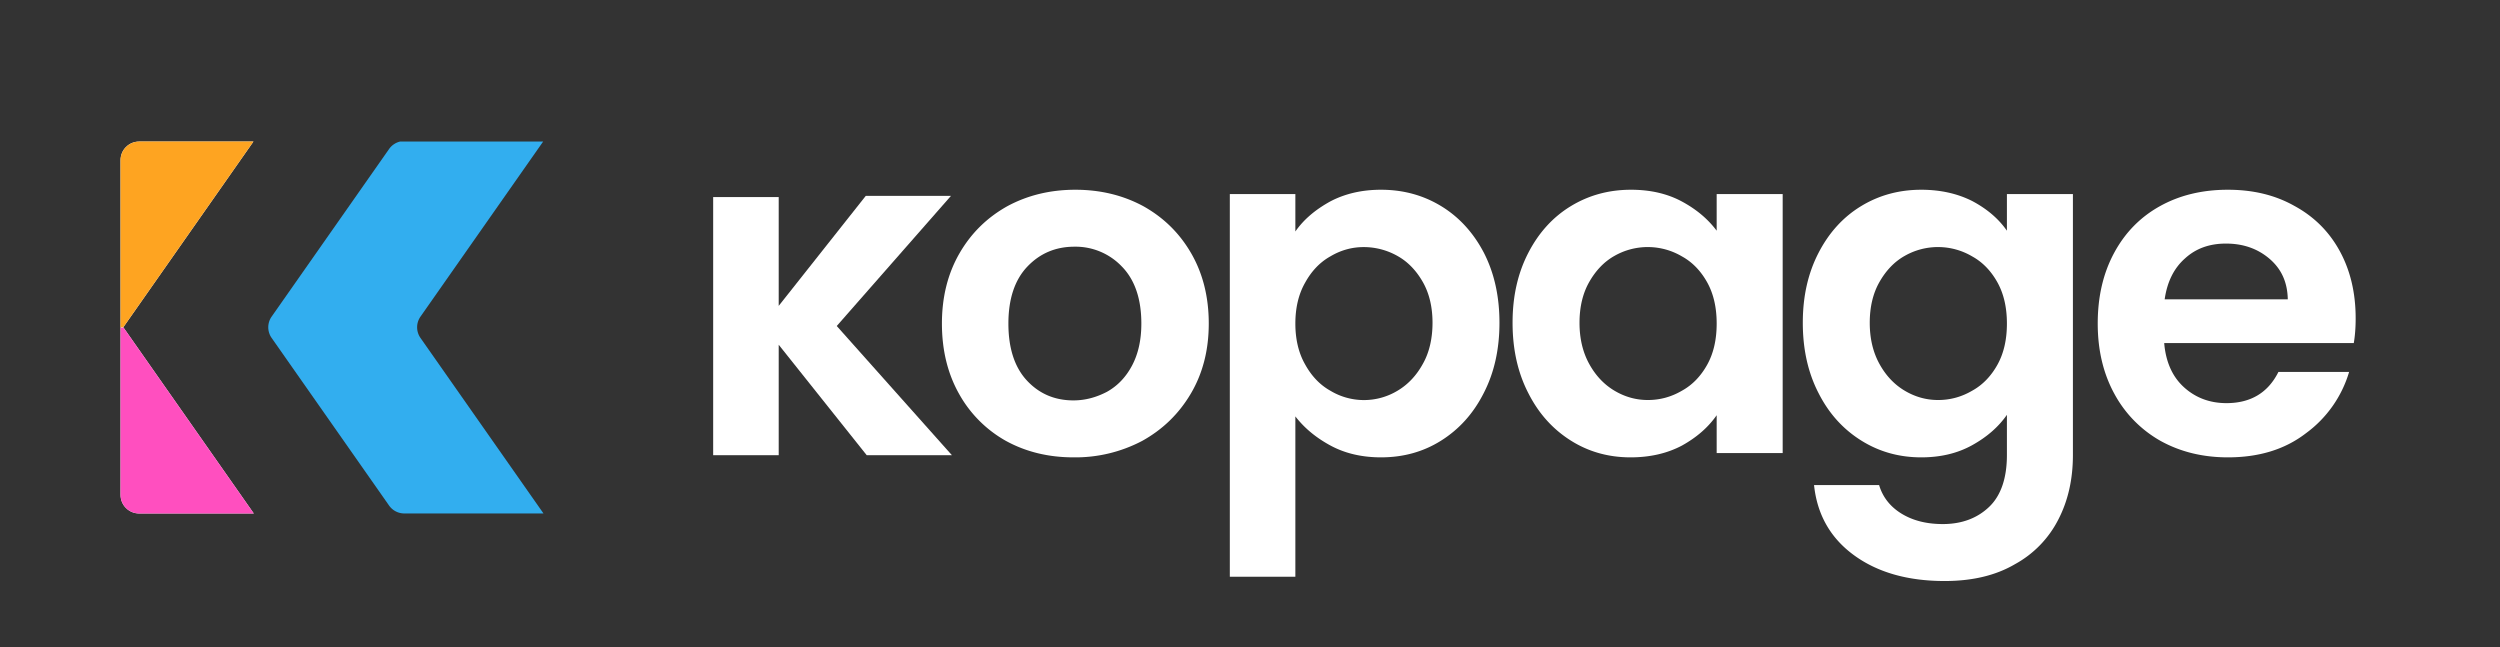
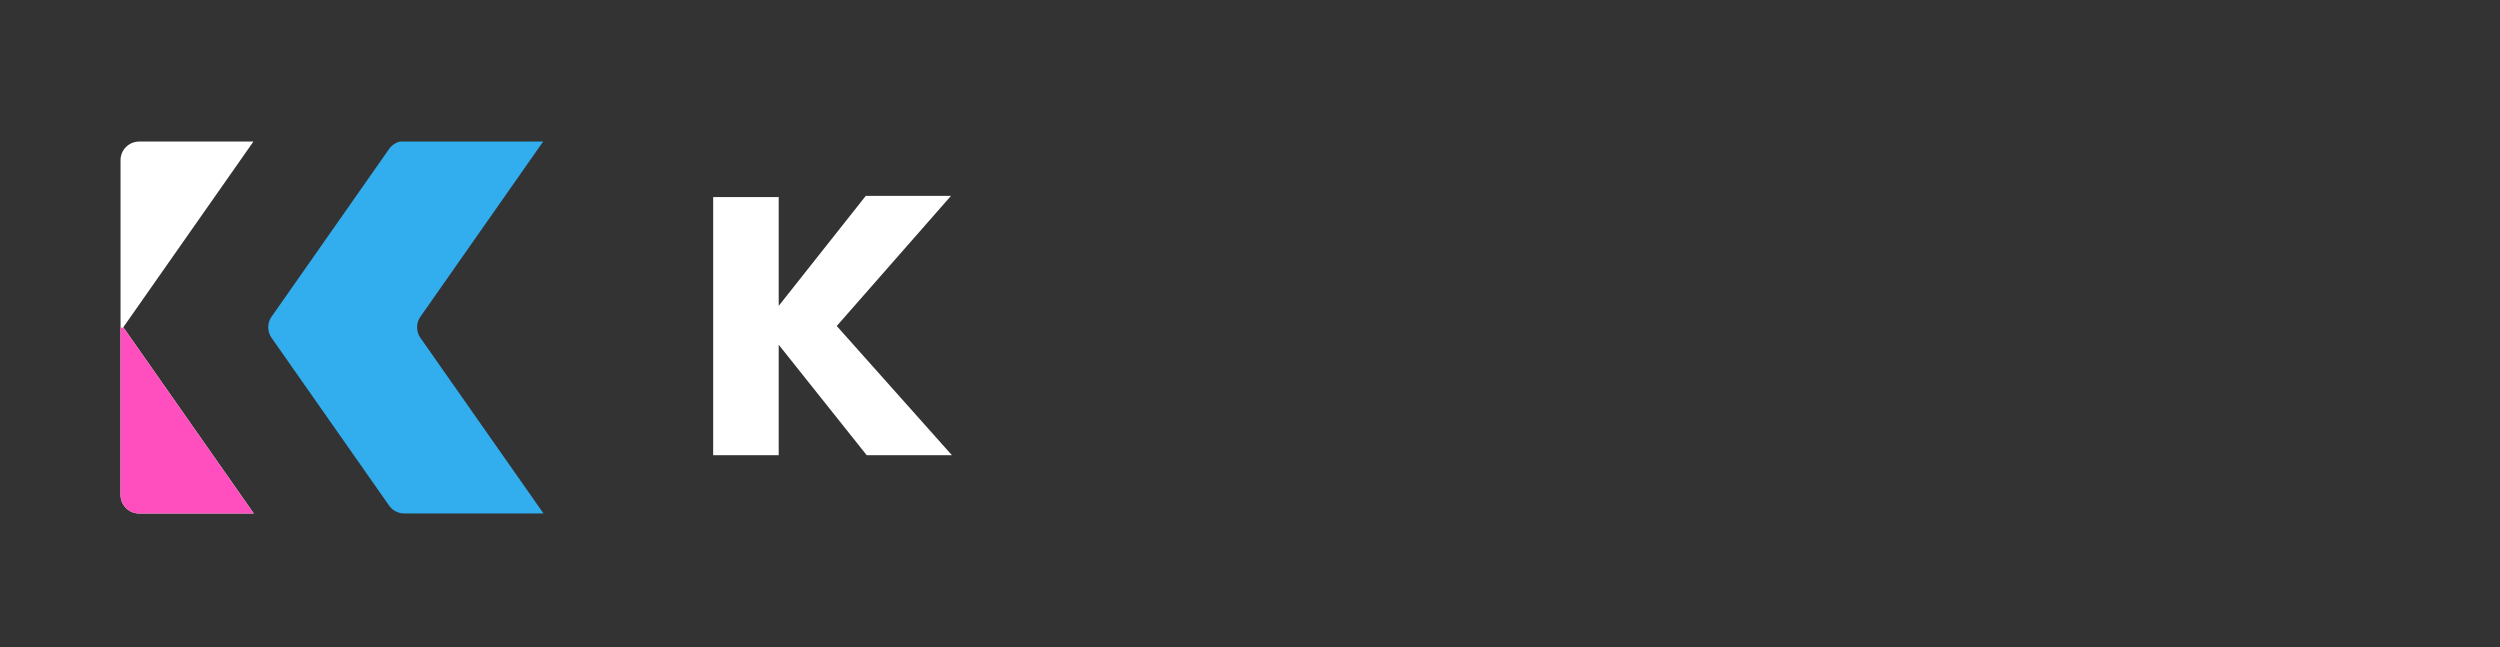
<svg xmlns="http://www.w3.org/2000/svg" xml:space="preserve" style="fill-rule:evenodd;clip-rule:evenodd;stroke-linejoin:round;stroke-miterlimit:2" viewBox="0 0 672 174">
  <rect x="0" y="0" width="672" height="174" fill="#333333" stroke="none" />
-   <path d="M458.175-2498.2h671.095v173.775H458.175z" style="fill:none" transform="translate(-458.175 2498.2)" />
-   <path d="M647.373 1080.53c-.64 0-1.216-.14-1.728-.42a3.117 3.117 0 0 1-1.206-1.21c-.292-.52-.438-1.12-.438-1.8 0-.68.15-1.28.45-1.8.3-.52.71-.92 1.23-1.21.52-.28 1.1-.42 1.74-.42.64 0 1.22.14 1.74.42.52.29.93.69 1.23 1.21.3.52.45 1.12.45 1.8 0 .68-.154 1.28-.462 1.8-.308.52-.724.92-1.248 1.21a3.67 3.67 0 0 1-1.758.42Zm0-1.46c.304 0 .59-.08.858-.22.268-.15.482-.37.642-.67.16-.3.24-.66.24-1.08 0-.63-.166-1.12-.498-1.46a1.637 1.637 0 0 0-1.218-.51c-.48 0-.882.17-1.206.51-.324.34-.486.83-.486 1.46s.158 1.12.474 1.46c.316.34.714.51 1.194.51ZM653.061 1074.74c.216-.31.514-.56.894-.77.38-.2.814-.3 1.302-.3.568 0 1.082.14 1.542.42.46.28.824.68 1.092 1.19.268.52.402 1.12.402 1.8 0 .68-.134 1.28-.402 1.8-.268.53-.632.93-1.092 1.22-.46.29-.974.43-1.542.43-.488 0-.918-.1-1.29-.3-.372-.2-.674-.45-.906-.75v4.11h-1.68v-9.81h1.68v.96Zm3.516 2.34c0-.4-.082-.75-.246-1.04-.164-.29-.38-.52-.648-.67a1.757 1.757 0 0 0-.87-.23c-.304 0-.59.08-.858.24-.268.15-.484.38-.648.68-.164.29-.246.64-.246 1.04s.082.75.246 1.04c.164.3.38.53.648.68a1.667 1.667 0 0 0 1.728 0c.268-.16.484-.39.648-.69.164-.29.246-.65.246-1.05ZM658.629 1077.08c0-.68.134-1.27.402-1.79s.632-.92 1.092-1.2c.46-.28.974-.42 1.542-.42.496 0 .93.1 1.302.3.372.2.67.45.894.75v-.94h1.692v6.64h-1.692v-.97c-.216.31-.514.57-.894.78-.38.2-.818.3-1.314.3-.56 0-1.07-.14-1.53-.43-.46-.29-.824-.69-1.092-1.22-.268-.52-.402-1.12-.402-1.8Zm5.232.02c0-.41-.08-.76-.24-1.05-.16-.29-.376-.52-.648-.67a1.723 1.723 0 0 0-1.74-.01c-.264.15-.478.38-.642.67-.164.29-.246.64-.246 1.04s.082.75.246 1.05c.164.3.38.53.648.69.268.16.554.24.858.24.312 0 .604-.08.876-.24.272-.15.488-.38.648-.67.16-.29.24-.64.24-1.05ZM669.105 1073.67c.496 0 .932.1 1.308.29.376.2.672.45.888.76v-.94h1.692v6.69c0 .62-.124 1.17-.372 1.65a2.7 2.7 0 0 1-1.116 1.15c-.496.29-1.096.43-1.8.43-.944 0-1.718-.22-2.322-.66-.604-.44-.946-1.04-1.026-1.8h1.668c.088.3.278.55.57.73.292.18.646.27 1.062.27.488 0 .884-.15 1.188-.44.304-.29.456-.74.456-1.33v-1.03c-.216.31-.514.57-.894.78-.38.21-.814.31-1.302.31-.56 0-1.072-.14-1.536-.43-.464-.29-.83-.69-1.098-1.22-.268-.52-.402-1.12-.402-1.8 0-.68.134-1.27.402-1.79s.632-.92 1.092-1.2c.46-.28.974-.42 1.542-.42Zm2.196 3.43c0-.41-.08-.76-.24-1.05-.16-.29-.376-.52-.648-.67a1.723 1.723 0 0 0-1.74-.01c-.264.15-.478.38-.642.67-.164.29-.246.64-.246 1.04s.082.75.246 1.05c.164.3.38.53.648.69.268.16.554.24.858.24.312 0 .604-.08.876-.24.272-.15.488-.38.648-.67.16-.29.24-.64.24-1.05ZM680.241 1076.96c0 .24-.016.45-.048.64h-4.86c.04.48.208.86.504 1.13.296.27.66.41 1.092.41.624 0 1.068-.27 1.332-.8h1.812a3 3 0 0 1-1.104 1.57c-.544.42-1.212.62-2.004.62-.64 0-1.214-.14-1.722-.42a3.046 3.046 0 0 1-1.188-1.21c-.284-.52-.426-1.12-.426-1.8 0-.69.14-1.29.42-1.81.28-.52.672-.92 1.176-1.2.504-.28 1.084-.42 1.74-.42.632 0 1.198.13 1.698.41.5.27.888.65 1.164 1.15.276.5.414 1.08.414 1.73Zm-1.74-.48c-.008-.44-.164-.78-.468-1.04-.304-.26-.676-.39-1.116-.39-.416 0-.766.12-1.05.38-.284.25-.458.6-.522 1.05h3.156Z" style="fill:#fff;fill-rule:nonzero" transform="translate(-6499.805 -11207.5) scale(10.486)" />
  <g transform="matrix(1.138 0 0 1.001 233.358 1026.43)">
-     <path d="M-76.718-987.391h-95.478c-1.165 0-2.282.526-3.106 1.462-.824.937-1.286 2.207-1.286 3.531v89.883c0 1.325.462 2.595 1.286 3.531.824.937 1.941 1.463 3.106 1.463h95.478v-99.87Z" style="fill:none" />
    <clipPath id="a">
      <path d="M-76.718-987.391h-95.478c-1.165 0-2.282.526-3.106 1.462-.824.937-1.286 2.207-1.286 3.531v89.883c0 1.325.462 2.595 1.286 3.531.824.937 1.941 1.463 3.106 1.463h95.478v-99.87Z" />
    </clipPath>
    <g clip-path="url(#a)">
      <g transform="matrix(.879 0 0 1 -20.576 214.655)">
        <path d="m-176.749-1152.18 35.065 50h-40l-35.065-50 35.065-50h40l-35.065 50Z" style="fill:#fff" />
        <clipPath id="b">
          <path d="m-176.749-1152.18 35.065 50h-40l-35.065-50 35.065-50h40l-35.065 50Z" />
        </clipPath>
        <g clip-path="url(#b)">
-           <path d="M379.276-25.101h149.977V86.887H379.276z" style="fill:#fea421" transform="matrix(.999 0 0 1.006 -667.064 -1239.56)" />
          <path d="M379.276-25.101h149.977V86.887H379.276z" style="fill:#ff4fbf" transform="matrix(.999 0 0 -.883 -667.064 -1075.35)" />
        </g>
      </g>
      <path d="M-101.952-1155.04a4.986 4.986 0 0 0 0 5.73c7.45 10.62 33.053 47.13 33.053 47.13h-37.403a4.995 4.995 0 0 1-4.088-2.12l-31.562-45.01a4.986 4.986 0 0 1 0-5.73l31.562-45.01a5.004 5.004 0 0 1 4.088-2.13h37.403s-25.603 36.51-33.053 47.14Z" style="fill:#32aeef" transform="matrix(.879 0 0 1 -16.122 214.655)" />
    </g>
  </g>
  <path d="M667.316-2446.02v29.24l23.405-29.57h22.903l-30.705 34.98 30.956 34.73h-22.902l-23.657-29.69v29.69h-17.618v-69.38h17.618Z" style="fill:#fff;fill-rule:nonzero" transform="translate(-458 2498.999)" />
</svg>